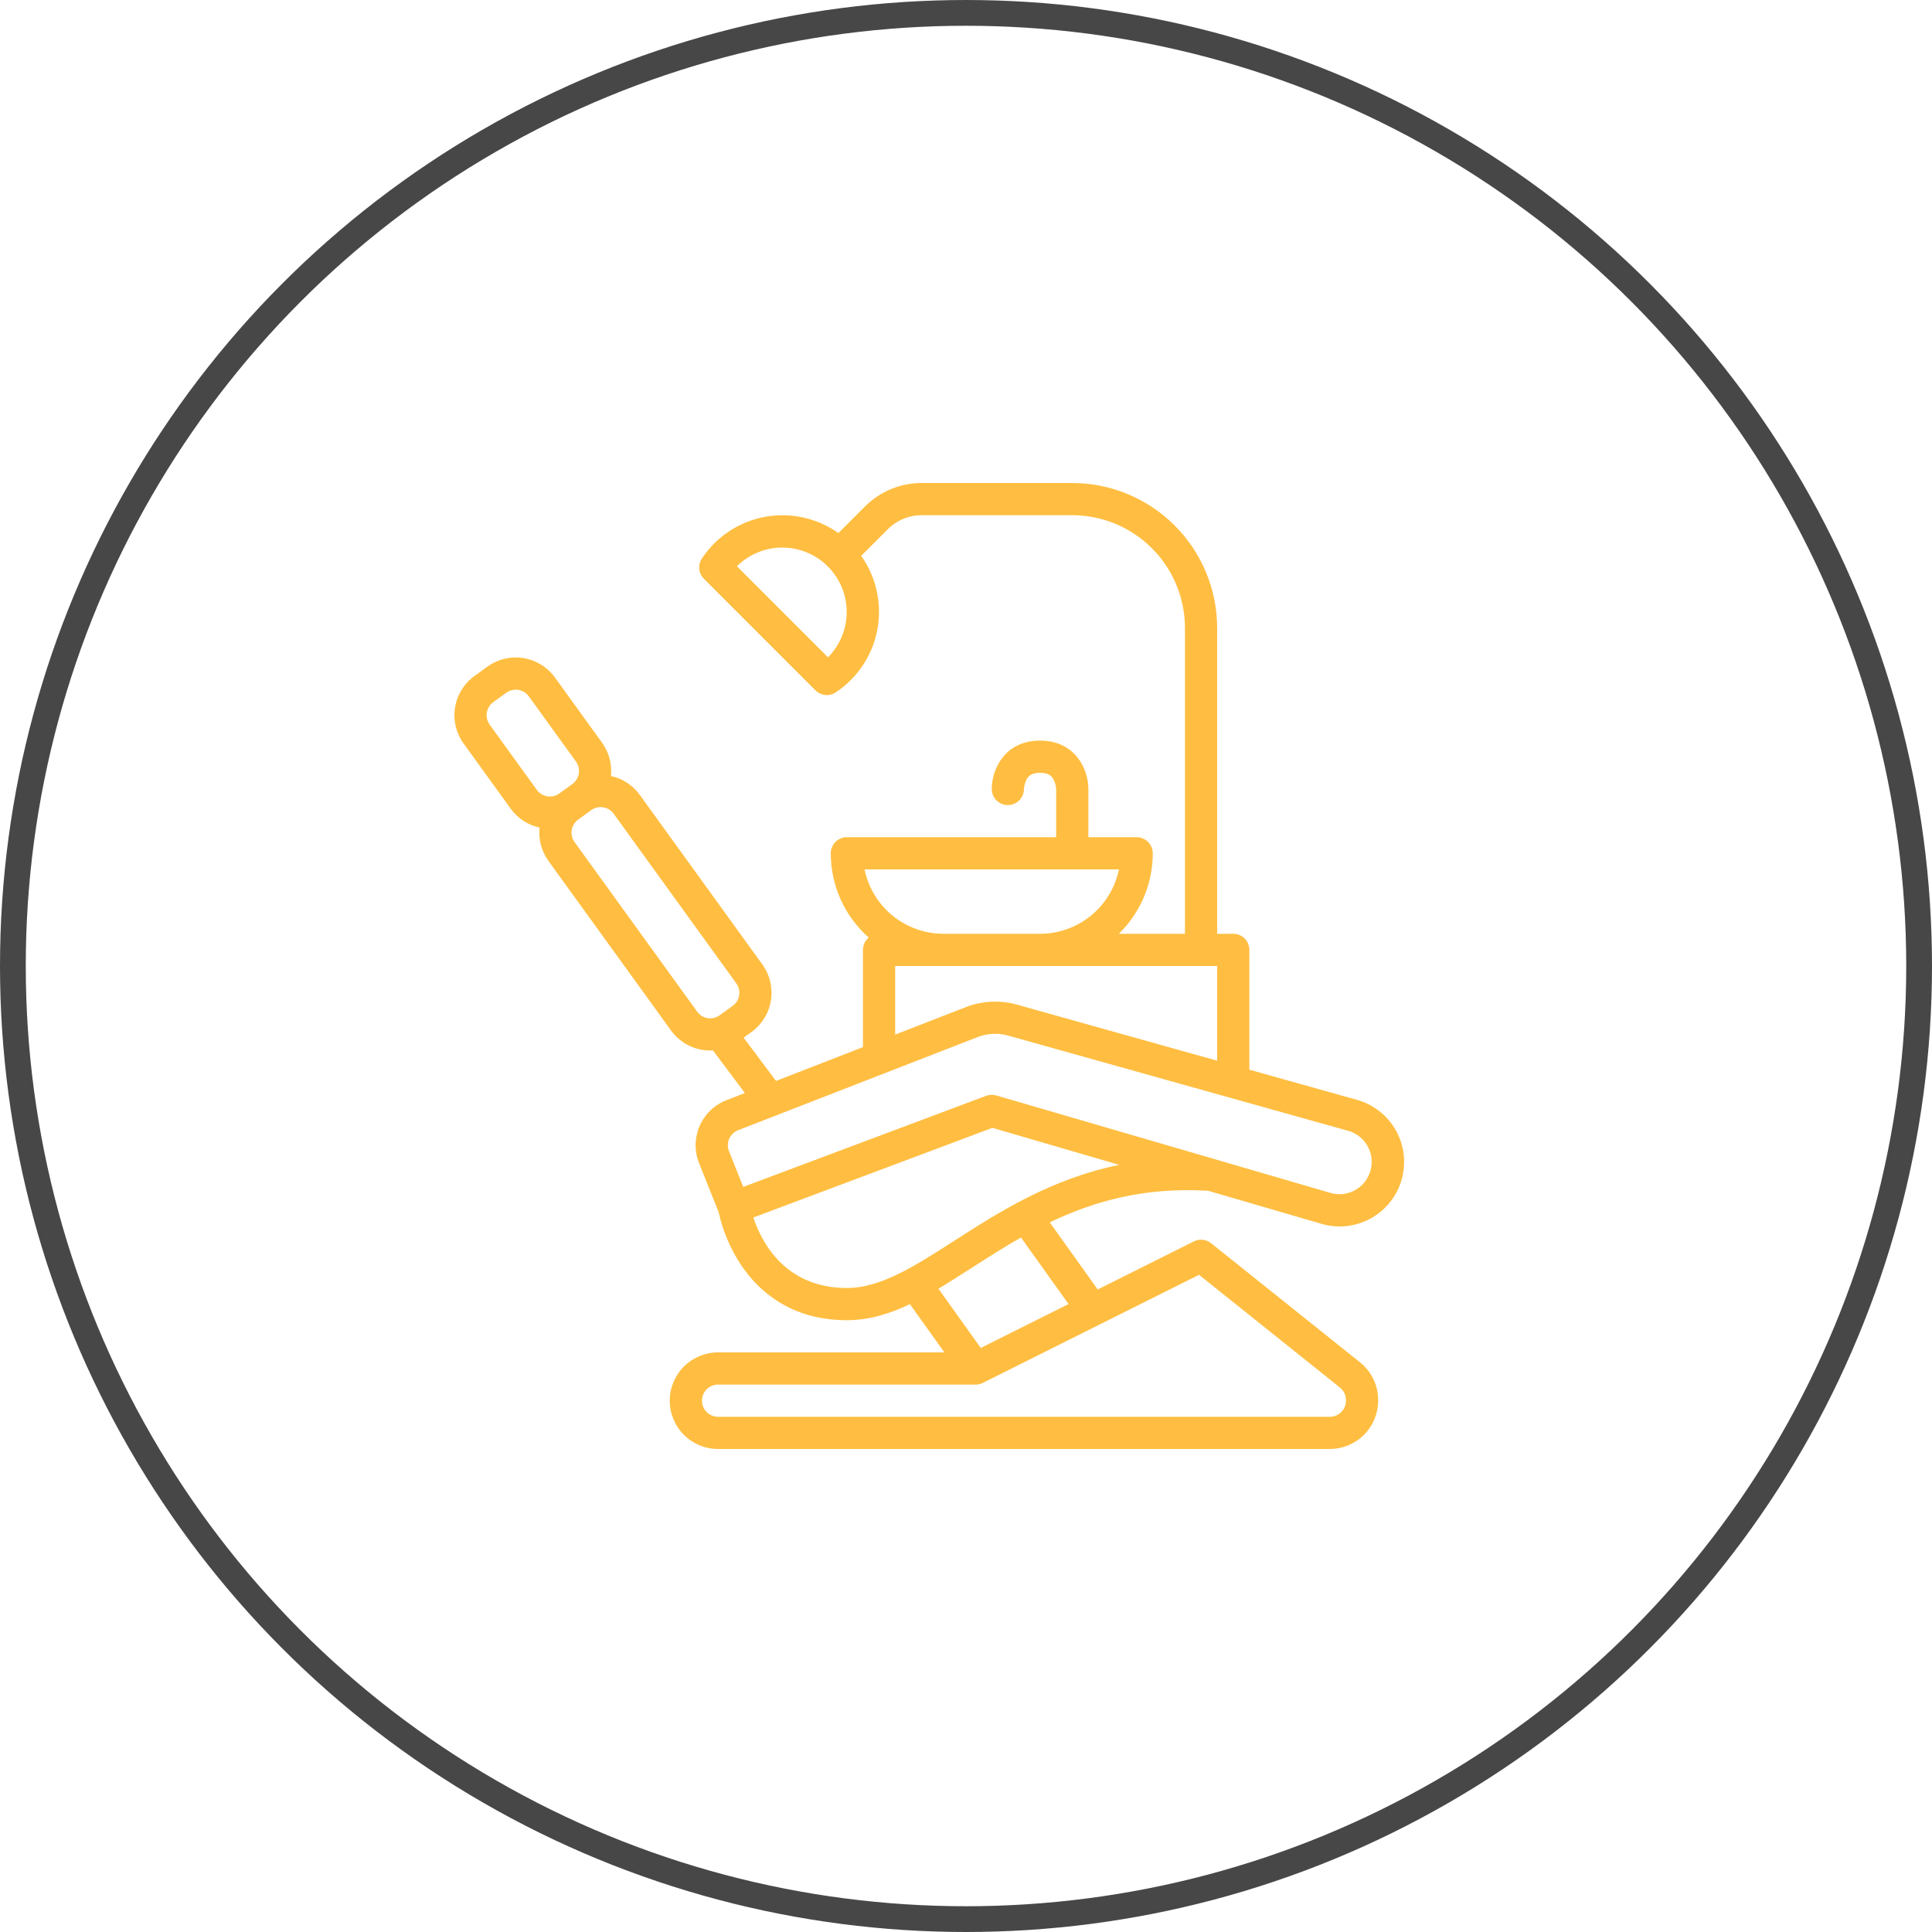
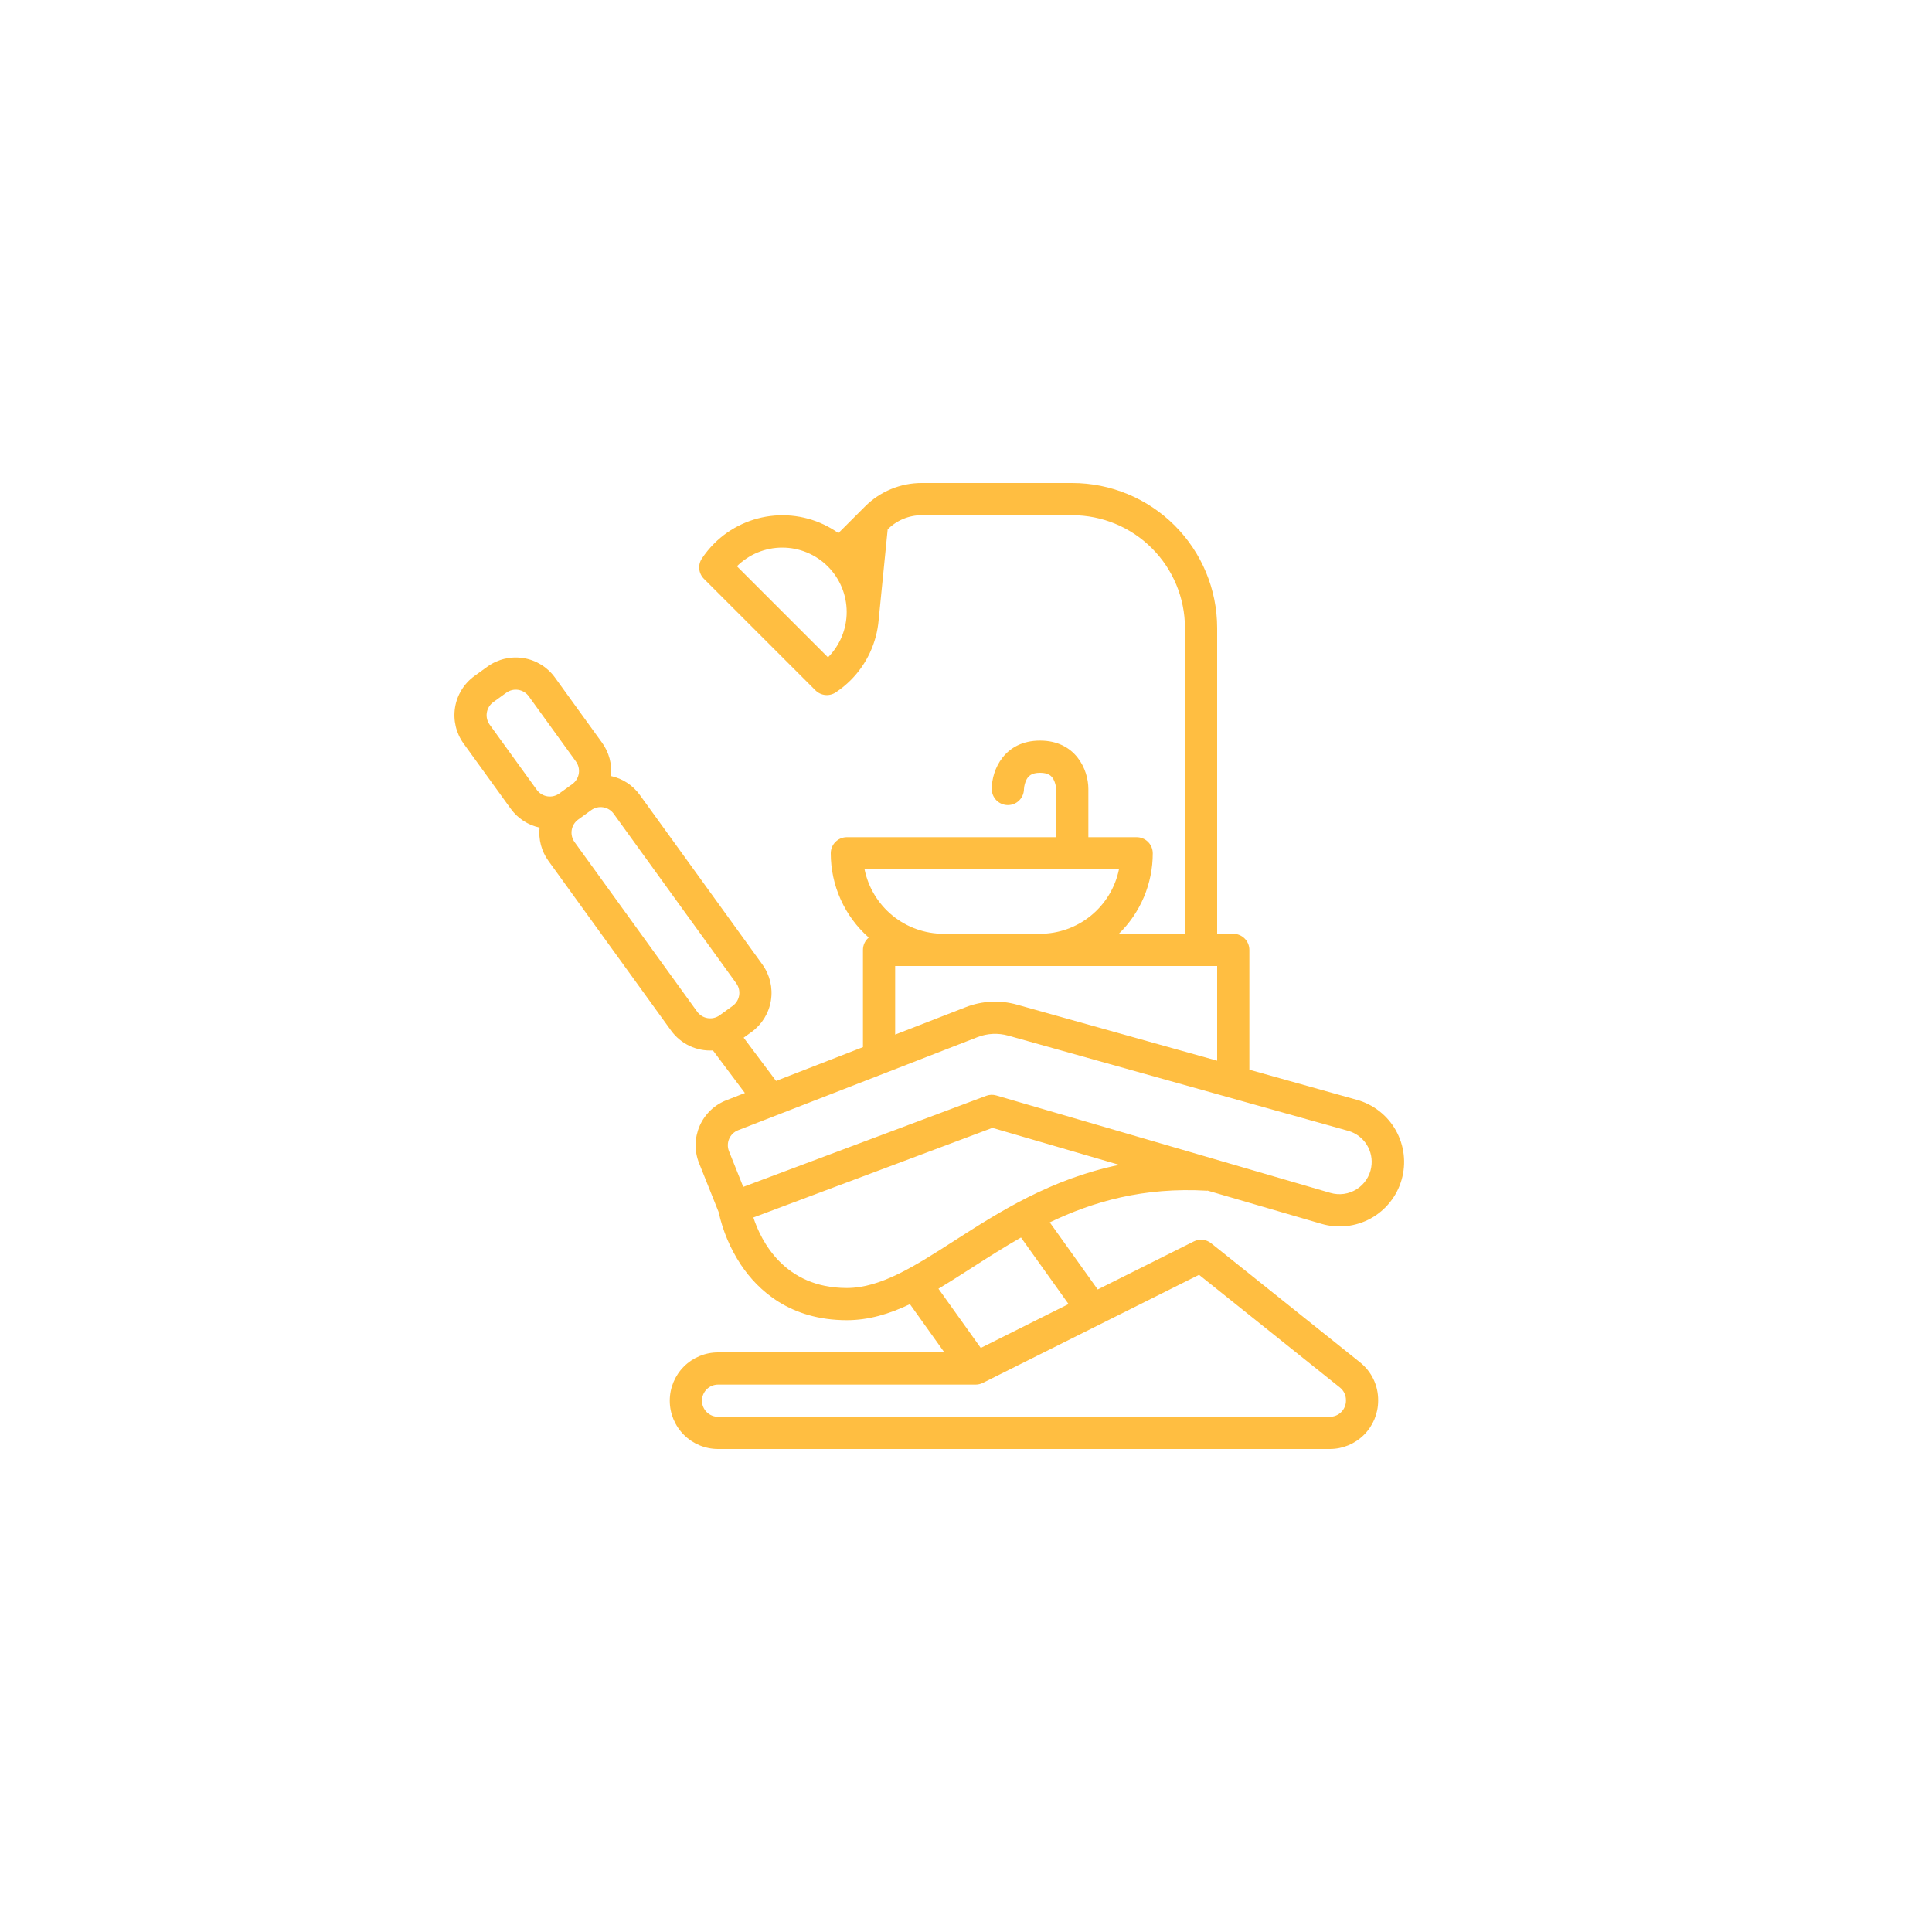
<svg xmlns="http://www.w3.org/2000/svg" width="150" height="150" viewBox="0 0 150 150" fill="none">
-   <circle cx="75" cy="75" r="74" stroke="#474747" stroke-width="2" />
-   <path d="M105.346 85.389L97 83.052V73.75C97 73.418 96.868 73.101 96.634 72.866C96.4 72.632 96.082 72.5 95.75 72.5H94.5V48.75C94.497 45.767 93.31 42.908 91.201 40.799C89.092 38.69 86.233 37.503 83.25 37.5H71.571C70.75 37.498 69.937 37.658 69.178 37.973C68.419 38.287 67.731 38.748 67.152 39.331L65.094 41.388C63.649 40.363 61.888 39.882 60.123 40.03C58.358 40.178 56.701 40.946 55.447 42.197C55.092 42.552 54.773 42.942 54.495 43.36C54.334 43.601 54.263 43.889 54.291 44.176C54.319 44.464 54.447 44.733 54.651 44.937L63.313 53.599C63.517 53.803 63.786 53.93 64.073 53.959C64.361 53.987 64.649 53.915 64.889 53.755C65.308 53.477 65.697 53.158 66.053 52.803C67.304 51.548 68.071 49.892 68.219 48.127C68.367 46.362 67.887 44.602 66.862 43.156L68.919 41.099C69.267 40.75 69.68 40.472 70.135 40.284C70.59 40.095 71.078 39.999 71.571 40H83.25C85.57 40.003 87.794 40.925 89.434 42.566C91.075 44.206 91.997 46.43 92 48.75V72.5H86.865C87.7 71.687 88.363 70.715 88.815 69.642C89.268 68.568 89.501 67.415 89.5 66.25C89.5 65.918 89.368 65.601 89.134 65.366C88.9 65.132 88.582 65 88.25 65H84.5V61.25C84.5 59.743 83.501 57.5 80.75 57.5C77.999 57.5 77 59.743 77 61.25C76.998 61.581 77.128 61.9 77.361 62.136C77.594 62.372 77.911 62.505 78.243 62.507C78.574 62.509 78.893 62.38 79.129 62.147C79.364 61.913 79.498 61.596 79.5 61.265C79.515 61.002 79.585 60.746 79.705 60.513C79.845 60.259 80.078 60 80.75 60C81.422 60 81.656 60.259 81.795 60.513C81.913 60.742 81.983 60.993 82 61.25V65H65.75C65.418 65 65.1 65.132 64.866 65.366C64.632 65.601 64.5 65.918 64.5 66.25C64.5 67.487 64.762 68.71 65.271 69.838C65.779 70.966 66.521 71.973 67.448 72.792C67.308 72.909 67.195 73.056 67.117 73.221C67.04 73.387 67 73.567 67 73.75V81.298L60.253 83.922L57.736 80.565L58.351 80.121C59.156 79.538 59.697 78.659 59.854 77.677C60.012 76.696 59.774 75.691 59.193 74.885L49.673 61.716C49.133 60.967 48.334 60.445 47.432 60.25C47.53 59.332 47.285 58.41 46.744 57.663L43.082 52.598C42.499 51.793 41.62 51.252 40.638 51.094C39.657 50.936 38.653 51.174 37.846 51.756L36.833 52.488C36.028 53.072 35.487 53.95 35.329 54.932C35.171 55.914 35.409 56.918 35.991 57.724L39.652 62.789C40.193 63.538 40.991 64.06 41.893 64.254C41.795 65.172 42.04 66.094 42.581 66.841L52.101 80.011C52.47 80.52 52.961 80.929 53.529 81.199C54.098 81.469 54.725 81.592 55.353 81.556L57.833 84.862L56.399 85.42C55.937 85.6 55.515 85.869 55.158 86.212C54.801 86.556 54.516 86.967 54.318 87.421C54.121 87.876 54.016 88.365 54.008 88.86C54.001 89.356 54.092 89.848 54.276 90.308L55.794 94.104C56.114 95.561 56.7 96.948 57.522 98.194C58.832 100.158 61.323 102.5 65.75 102.5C67.453 102.5 69.047 102.016 70.646 101.255L73.321 105H55.75C54.755 105 53.802 105.395 53.098 106.098C52.395 106.802 52 107.755 52 108.75C52 109.745 52.395 110.698 53.098 111.402C53.802 112.105 54.755 112.5 55.75 112.5H103.25C104.244 112.499 105.197 112.103 105.9 111.4C106.603 110.697 106.999 109.744 107 108.75V108.702C107.001 108.139 106.875 107.583 106.632 107.076C106.388 106.569 106.033 106.124 105.593 105.773L94.031 96.524C93.845 96.375 93.62 96.282 93.382 96.257C93.144 96.232 92.905 96.275 92.691 96.382L85.226 100.115L81.504 94.905C84.866 93.293 88.779 92.156 93.734 92.449V92.433L102.595 95.017C103.229 95.204 103.894 95.263 104.551 95.191C105.207 95.119 105.844 94.918 106.423 94.6C107.001 94.281 107.512 93.851 107.923 93.334C108.335 92.817 108.641 92.224 108.822 91.589C109.004 90.953 109.058 90.288 108.981 89.632C108.904 88.975 108.698 88.341 108.375 87.764C108.052 87.188 107.617 86.681 107.097 86.274C106.577 85.866 105.982 85.565 105.345 85.388L105.346 85.389ZM64.286 51.035L57.215 43.964C58.153 43.033 59.423 42.511 60.746 42.514C62.069 42.516 63.337 43.043 64.272 43.978C65.207 44.913 65.734 46.181 65.737 47.504C65.739 48.827 65.217 50.096 64.286 51.035ZM41.678 61.325L38.017 56.26C37.823 55.991 37.744 55.656 37.797 55.329C37.849 55.002 38.03 54.709 38.298 54.514L39.311 53.782C39.58 53.588 39.915 53.509 40.242 53.562C40.569 53.614 40.862 53.795 41.056 54.063L44.718 59.128C44.912 59.397 44.991 59.732 44.938 60.059C44.886 60.386 44.705 60.679 44.437 60.874L43.424 61.606C43.155 61.8 42.82 61.879 42.493 61.826C42.166 61.773 41.873 61.593 41.678 61.325ZM56.886 78.095L55.873 78.827C55.604 79.021 55.269 79.1 54.942 79.047C54.615 78.995 54.322 78.814 54.128 78.546L44.608 65.377C44.414 65.108 44.335 64.773 44.387 64.446C44.44 64.119 44.62 63.826 44.889 63.631L45.902 62.899C46.171 62.705 46.505 62.626 46.833 62.679C47.16 62.732 47.453 62.912 47.647 63.181L57.167 76.35C57.361 76.619 57.44 76.953 57.387 77.28C57.335 77.607 57.154 77.9 56.886 78.095ZM94.5 75V82.352L78.943 77.996C77.64 77.634 76.254 77.702 74.993 78.19L69.5 80.326V75H94.5ZM67.125 67.5H86.875C86.585 68.911 85.817 70.178 84.702 71.089C83.586 72 82.19 72.498 80.75 72.5H73.25C71.81 72.498 70.414 72 69.298 71.089C68.183 70.178 67.415 68.911 67.125 67.5ZM93.094 98.976L104.031 107.726C104.178 107.843 104.296 107.991 104.377 108.16C104.459 108.329 104.5 108.514 104.5 108.702V108.75C104.5 109.081 104.368 109.399 104.133 109.633C103.899 109.868 103.581 110 103.25 110H55.75C55.419 110 55.1 109.868 54.866 109.634C54.632 109.399 54.5 109.082 54.5 108.75C54.5 108.419 54.632 108.101 54.866 107.866C55.1 107.632 55.419 107.5 55.75 107.5H75.75C75.944 107.5 76.135 107.455 76.309 107.368L93.094 98.976ZM82.962 101.247L76.146 104.654L72.861 100.055C73.704 99.552 74.562 99.002 75.453 98.43C76.671 97.648 77.93 96.84 79.27 96.079L82.962 101.247ZM74.102 96.326C71.031 98.297 68.379 100 65.75 100C60.888 100 59.085 96.337 58.491 94.526L77.049 87.567L86.895 90.438C81.568 91.535 77.534 94.123 74.102 96.326H74.102ZM106.462 90.628C106.404 90.977 106.272 91.309 106.076 91.603C105.881 91.897 105.625 92.146 105.326 92.334C105.026 92.522 104.691 92.645 104.341 92.694C103.991 92.742 103.635 92.716 103.296 92.618L77.35 85.05C77.091 84.974 76.814 84.985 76.561 85.08L57.706 92.15L56.598 89.379C56.537 89.226 56.506 89.062 56.509 88.897C56.511 88.732 56.546 88.569 56.612 88.417C56.678 88.266 56.773 88.129 56.892 88.014C57.011 87.9 57.152 87.81 57.306 87.75L75.899 80.52C76.656 80.227 77.487 80.186 78.269 80.403L104.672 87.797C105.268 87.964 105.78 88.346 106.111 88.869C106.441 89.392 106.566 90.019 106.461 90.628H106.462Z" fill="#FFBE41" />
+   <path d="M105.346 85.389L97 83.052V73.75C97 73.418 96.868 73.101 96.634 72.866C96.4 72.632 96.082 72.5 95.75 72.5H94.5V48.75C94.497 45.767 93.31 42.908 91.201 40.799C89.092 38.69 86.233 37.503 83.25 37.5H71.571C70.75 37.498 69.937 37.658 69.178 37.973C68.419 38.287 67.731 38.748 67.152 39.331L65.094 41.388C63.649 40.363 61.888 39.882 60.123 40.03C58.358 40.178 56.701 40.946 55.447 42.197C55.092 42.552 54.773 42.942 54.495 43.36C54.334 43.601 54.263 43.889 54.291 44.176C54.319 44.464 54.447 44.733 54.651 44.937L63.313 53.599C63.517 53.803 63.786 53.93 64.073 53.959C64.361 53.987 64.649 53.915 64.889 53.755C65.308 53.477 65.697 53.158 66.053 52.803C67.304 51.548 68.071 49.892 68.219 48.127L68.919 41.099C69.267 40.75 69.68 40.472 70.135 40.284C70.59 40.095 71.078 39.999 71.571 40H83.25C85.57 40.003 87.794 40.925 89.434 42.566C91.075 44.206 91.997 46.43 92 48.75V72.5H86.865C87.7 71.687 88.363 70.715 88.815 69.642C89.268 68.568 89.501 67.415 89.5 66.25C89.5 65.918 89.368 65.601 89.134 65.366C88.9 65.132 88.582 65 88.25 65H84.5V61.25C84.5 59.743 83.501 57.5 80.75 57.5C77.999 57.5 77 59.743 77 61.25C76.998 61.581 77.128 61.9 77.361 62.136C77.594 62.372 77.911 62.505 78.243 62.507C78.574 62.509 78.893 62.38 79.129 62.147C79.364 61.913 79.498 61.596 79.5 61.265C79.515 61.002 79.585 60.746 79.705 60.513C79.845 60.259 80.078 60 80.75 60C81.422 60 81.656 60.259 81.795 60.513C81.913 60.742 81.983 60.993 82 61.25V65H65.75C65.418 65 65.1 65.132 64.866 65.366C64.632 65.601 64.5 65.918 64.5 66.25C64.5 67.487 64.762 68.71 65.271 69.838C65.779 70.966 66.521 71.973 67.448 72.792C67.308 72.909 67.195 73.056 67.117 73.221C67.04 73.387 67 73.567 67 73.75V81.298L60.253 83.922L57.736 80.565L58.351 80.121C59.156 79.538 59.697 78.659 59.854 77.677C60.012 76.696 59.774 75.691 59.193 74.885L49.673 61.716C49.133 60.967 48.334 60.445 47.432 60.25C47.53 59.332 47.285 58.41 46.744 57.663L43.082 52.598C42.499 51.793 41.62 51.252 40.638 51.094C39.657 50.936 38.653 51.174 37.846 51.756L36.833 52.488C36.028 53.072 35.487 53.95 35.329 54.932C35.171 55.914 35.409 56.918 35.991 57.724L39.652 62.789C40.193 63.538 40.991 64.06 41.893 64.254C41.795 65.172 42.04 66.094 42.581 66.841L52.101 80.011C52.47 80.52 52.961 80.929 53.529 81.199C54.098 81.469 54.725 81.592 55.353 81.556L57.833 84.862L56.399 85.42C55.937 85.6 55.515 85.869 55.158 86.212C54.801 86.556 54.516 86.967 54.318 87.421C54.121 87.876 54.016 88.365 54.008 88.86C54.001 89.356 54.092 89.848 54.276 90.308L55.794 94.104C56.114 95.561 56.7 96.948 57.522 98.194C58.832 100.158 61.323 102.5 65.75 102.5C67.453 102.5 69.047 102.016 70.646 101.255L73.321 105H55.75C54.755 105 53.802 105.395 53.098 106.098C52.395 106.802 52 107.755 52 108.75C52 109.745 52.395 110.698 53.098 111.402C53.802 112.105 54.755 112.5 55.75 112.5H103.25C104.244 112.499 105.197 112.103 105.9 111.4C106.603 110.697 106.999 109.744 107 108.75V108.702C107.001 108.139 106.875 107.583 106.632 107.076C106.388 106.569 106.033 106.124 105.593 105.773L94.031 96.524C93.845 96.375 93.62 96.282 93.382 96.257C93.144 96.232 92.905 96.275 92.691 96.382L85.226 100.115L81.504 94.905C84.866 93.293 88.779 92.156 93.734 92.449V92.433L102.595 95.017C103.229 95.204 103.894 95.263 104.551 95.191C105.207 95.119 105.844 94.918 106.423 94.6C107.001 94.281 107.512 93.851 107.923 93.334C108.335 92.817 108.641 92.224 108.822 91.589C109.004 90.953 109.058 90.288 108.981 89.632C108.904 88.975 108.698 88.341 108.375 87.764C108.052 87.188 107.617 86.681 107.097 86.274C106.577 85.866 105.982 85.565 105.345 85.388L105.346 85.389ZM64.286 51.035L57.215 43.964C58.153 43.033 59.423 42.511 60.746 42.514C62.069 42.516 63.337 43.043 64.272 43.978C65.207 44.913 65.734 46.181 65.737 47.504C65.739 48.827 65.217 50.096 64.286 51.035ZM41.678 61.325L38.017 56.26C37.823 55.991 37.744 55.656 37.797 55.329C37.849 55.002 38.03 54.709 38.298 54.514L39.311 53.782C39.58 53.588 39.915 53.509 40.242 53.562C40.569 53.614 40.862 53.795 41.056 54.063L44.718 59.128C44.912 59.397 44.991 59.732 44.938 60.059C44.886 60.386 44.705 60.679 44.437 60.874L43.424 61.606C43.155 61.8 42.82 61.879 42.493 61.826C42.166 61.773 41.873 61.593 41.678 61.325ZM56.886 78.095L55.873 78.827C55.604 79.021 55.269 79.1 54.942 79.047C54.615 78.995 54.322 78.814 54.128 78.546L44.608 65.377C44.414 65.108 44.335 64.773 44.387 64.446C44.44 64.119 44.62 63.826 44.889 63.631L45.902 62.899C46.171 62.705 46.505 62.626 46.833 62.679C47.16 62.732 47.453 62.912 47.647 63.181L57.167 76.35C57.361 76.619 57.44 76.953 57.387 77.28C57.335 77.607 57.154 77.9 56.886 78.095ZM94.5 75V82.352L78.943 77.996C77.64 77.634 76.254 77.702 74.993 78.19L69.5 80.326V75H94.5ZM67.125 67.5H86.875C86.585 68.911 85.817 70.178 84.702 71.089C83.586 72 82.19 72.498 80.75 72.5H73.25C71.81 72.498 70.414 72 69.298 71.089C68.183 70.178 67.415 68.911 67.125 67.5ZM93.094 98.976L104.031 107.726C104.178 107.843 104.296 107.991 104.377 108.16C104.459 108.329 104.5 108.514 104.5 108.702V108.75C104.5 109.081 104.368 109.399 104.133 109.633C103.899 109.868 103.581 110 103.25 110H55.75C55.419 110 55.1 109.868 54.866 109.634C54.632 109.399 54.5 109.082 54.5 108.75C54.5 108.419 54.632 108.101 54.866 107.866C55.1 107.632 55.419 107.5 55.75 107.5H75.75C75.944 107.5 76.135 107.455 76.309 107.368L93.094 98.976ZM82.962 101.247L76.146 104.654L72.861 100.055C73.704 99.552 74.562 99.002 75.453 98.43C76.671 97.648 77.93 96.84 79.27 96.079L82.962 101.247ZM74.102 96.326C71.031 98.297 68.379 100 65.75 100C60.888 100 59.085 96.337 58.491 94.526L77.049 87.567L86.895 90.438C81.568 91.535 77.534 94.123 74.102 96.326H74.102ZM106.462 90.628C106.404 90.977 106.272 91.309 106.076 91.603C105.881 91.897 105.625 92.146 105.326 92.334C105.026 92.522 104.691 92.645 104.341 92.694C103.991 92.742 103.635 92.716 103.296 92.618L77.35 85.05C77.091 84.974 76.814 84.985 76.561 85.08L57.706 92.15L56.598 89.379C56.537 89.226 56.506 89.062 56.509 88.897C56.511 88.732 56.546 88.569 56.612 88.417C56.678 88.266 56.773 88.129 56.892 88.014C57.011 87.9 57.152 87.81 57.306 87.75L75.899 80.52C76.656 80.227 77.487 80.186 78.269 80.403L104.672 87.797C105.268 87.964 105.78 88.346 106.111 88.869C106.441 89.392 106.566 90.019 106.461 90.628H106.462Z" fill="#FFBE41" />
</svg>